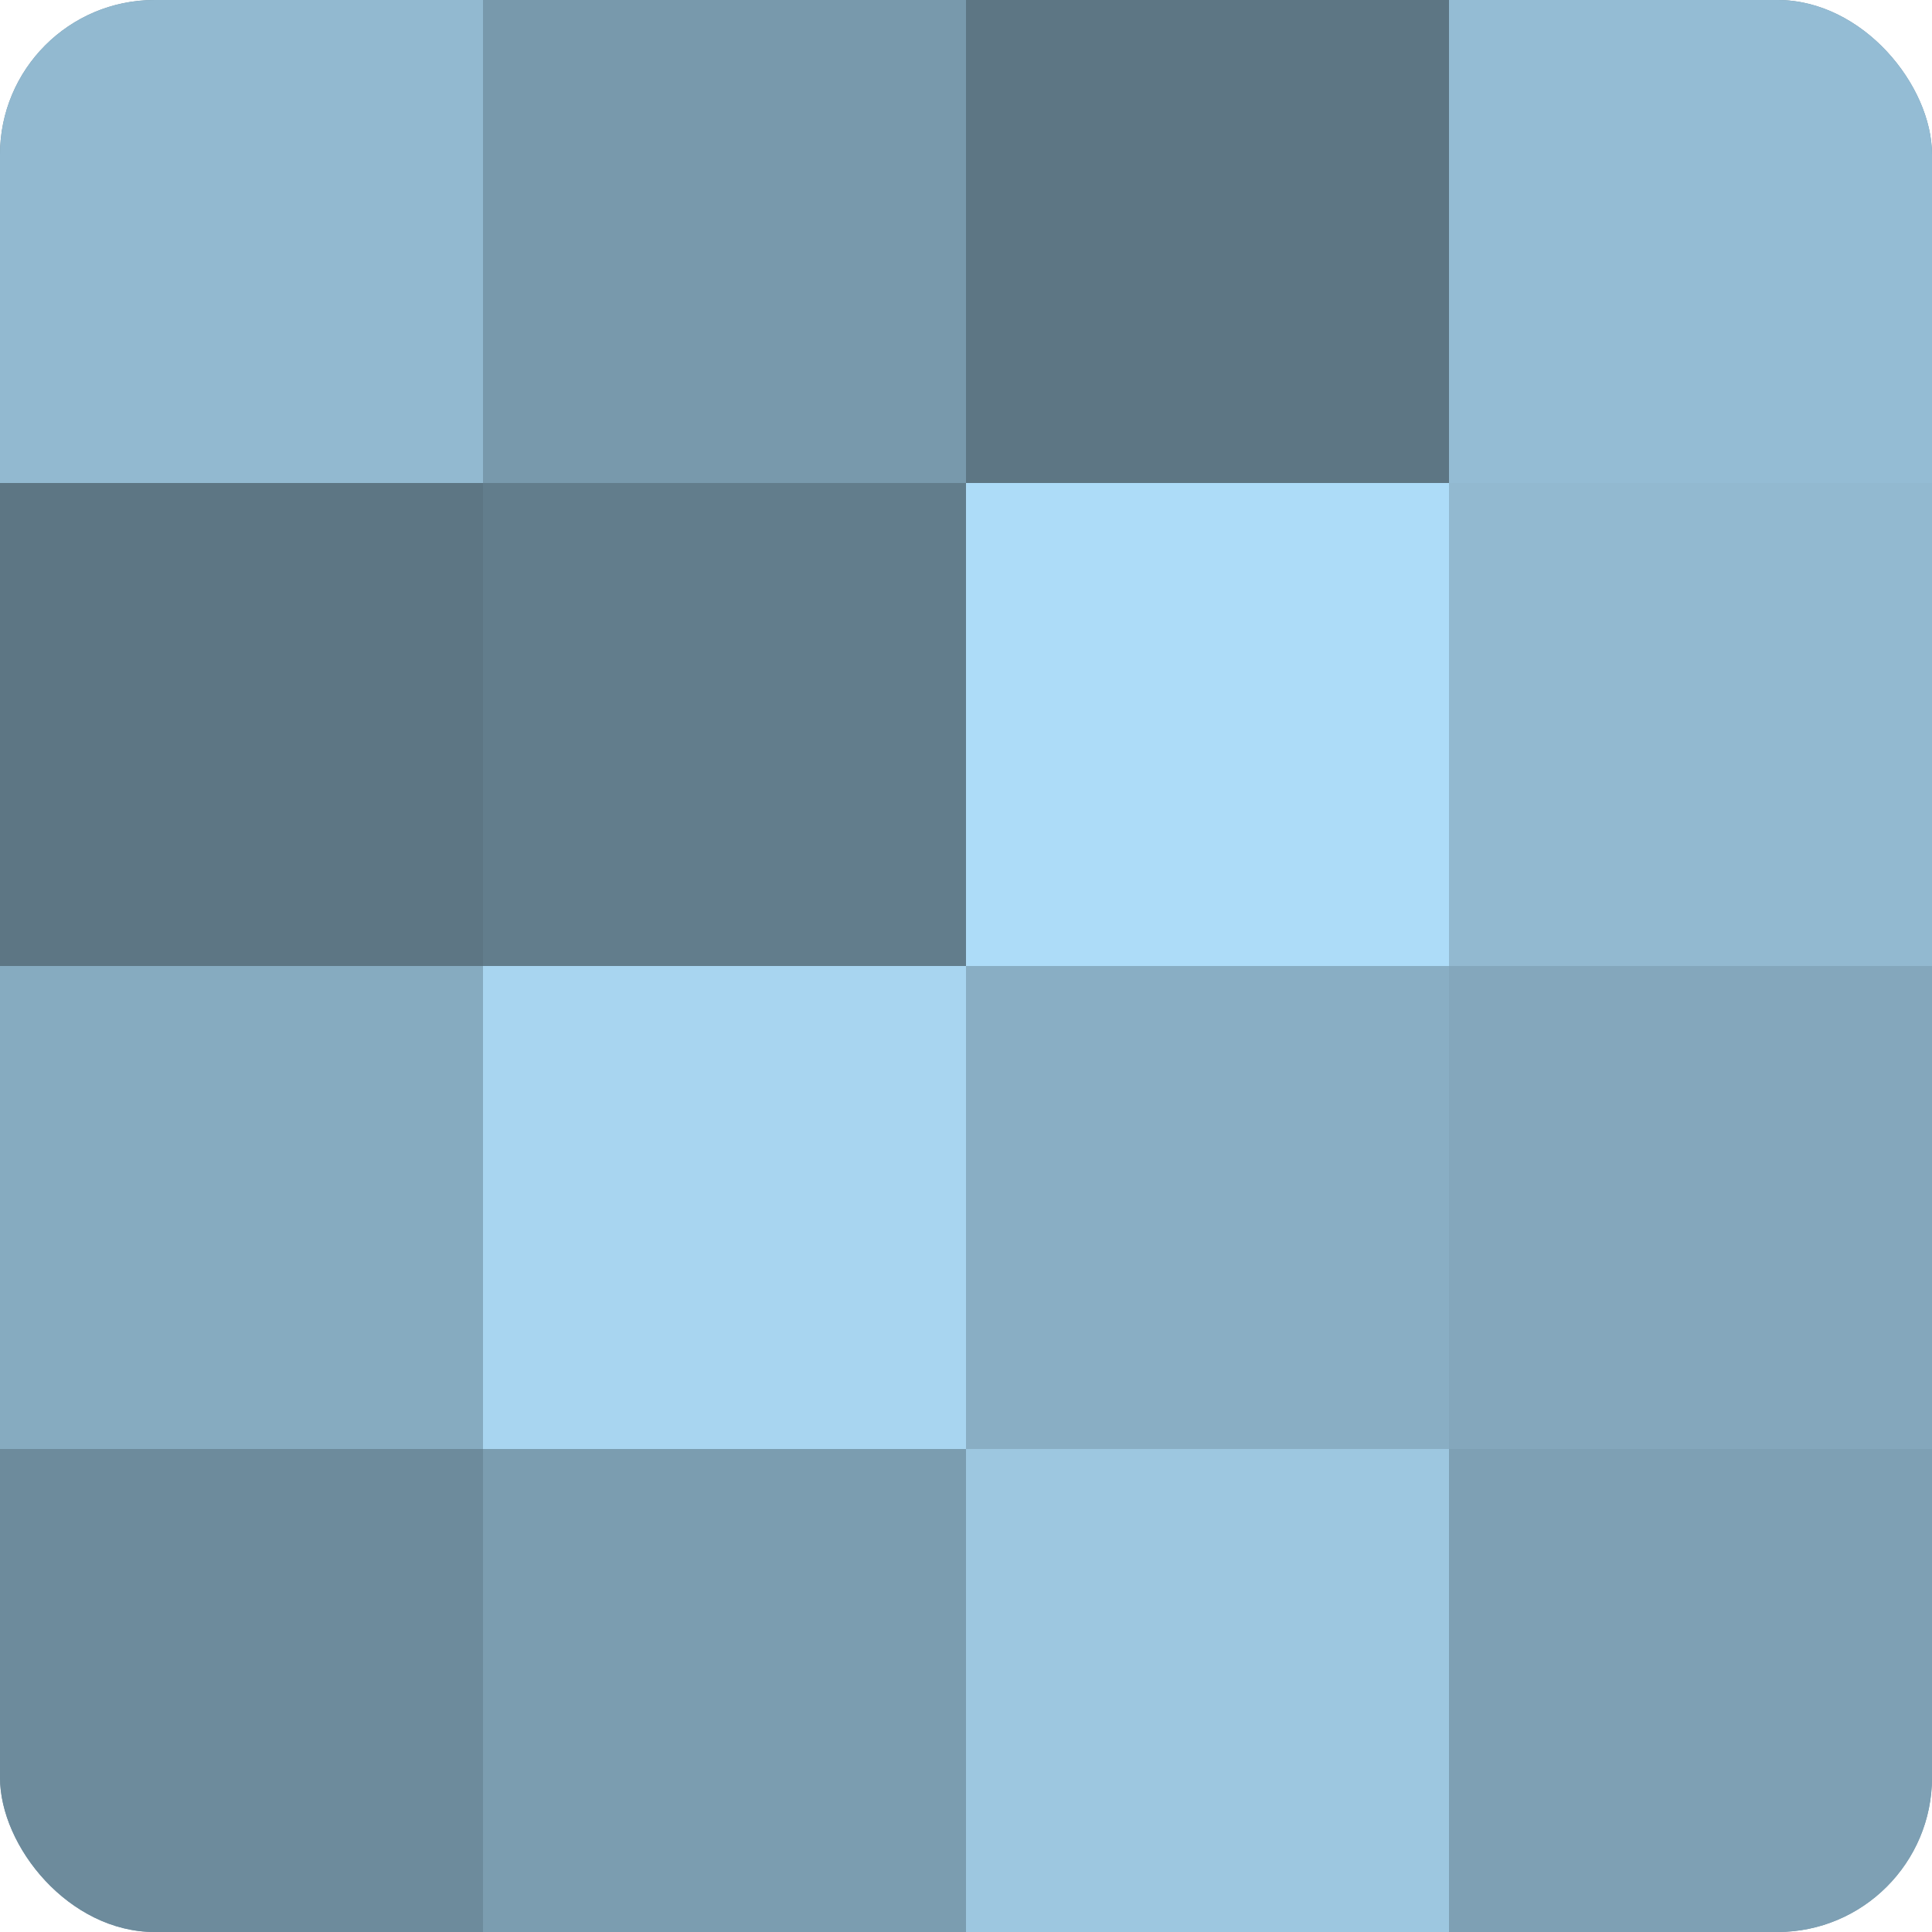
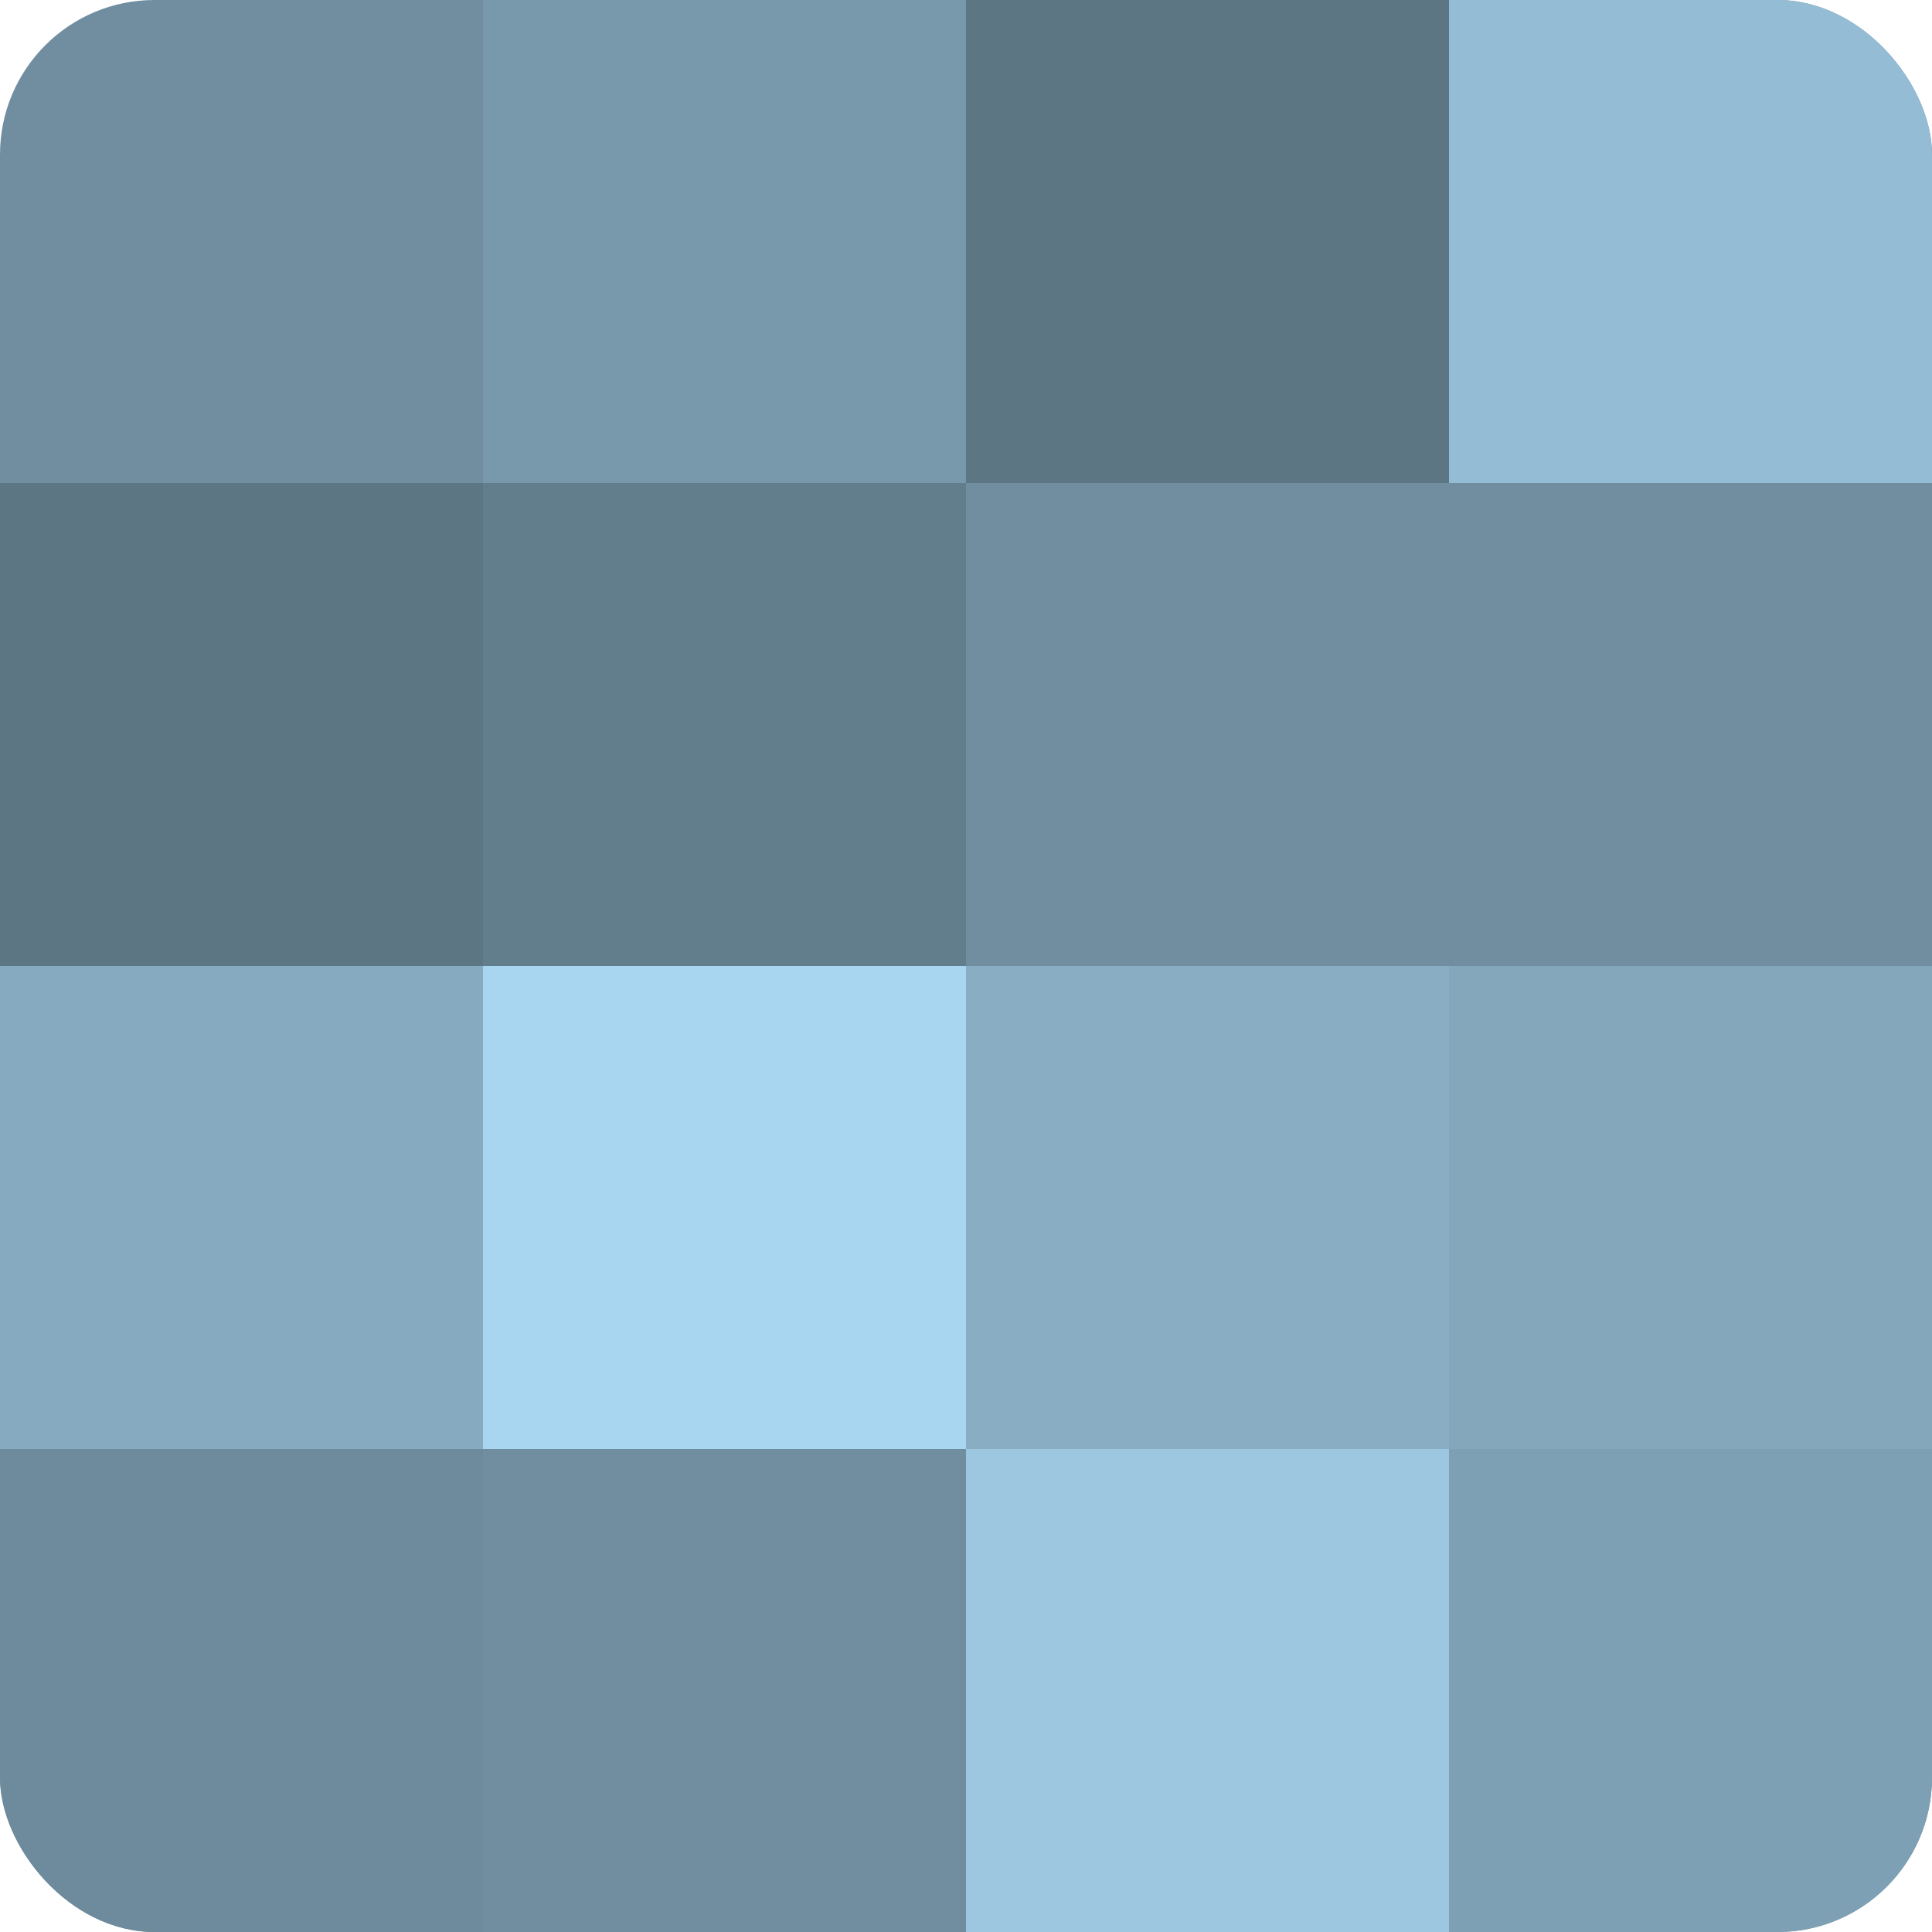
<svg xmlns="http://www.w3.org/2000/svg" width="60" height="60" viewBox="0 0 100 100" preserveAspectRatio="xMidYMid meet">
  <defs>
    <clipPath id="c" width="100" height="100">
      <rect width="100" height="100" rx="8" ry="8" />
    </clipPath>
  </defs>
  <g clip-path="url(#c)">
    <rect width="100" height="100" fill="#708ea0" />
-     <rect width="25" height="25" fill="#92b9d0" />
    <rect y="25" width="25" height="25" fill="#5d7684" />
    <rect y="50" width="25" height="25" fill="#86abc0" />
    <rect y="75" width="25" height="25" fill="#6d8b9c" />
    <rect x="25" width="25" height="25" fill="#7899ac" />
    <rect x="25" y="25" width="25" height="25" fill="#627d8c" />
    <rect x="25" y="50" width="25" height="25" fill="#a8d5f0" />
-     <rect x="25" y="75" width="25" height="25" fill="#7b9db0" />
    <rect x="50" width="25" height="25" fill="#5d7684" />
-     <rect x="50" y="25" width="25" height="25" fill="#addcf8" />
    <rect x="50" y="50" width="25" height="25" fill="#89aec4" />
    <rect x="50" y="75" width="25" height="25" fill="#9dc7e0" />
    <rect x="75" width="25" height="25" fill="#94bcd4" />
-     <rect x="75" y="25" width="25" height="25" fill="#92b9d0" />
    <rect x="75" y="50" width="25" height="25" fill="#84a7bc" />
    <rect x="75" y="75" width="25" height="25" fill="#7ea0b4" />
  </g>
</svg>